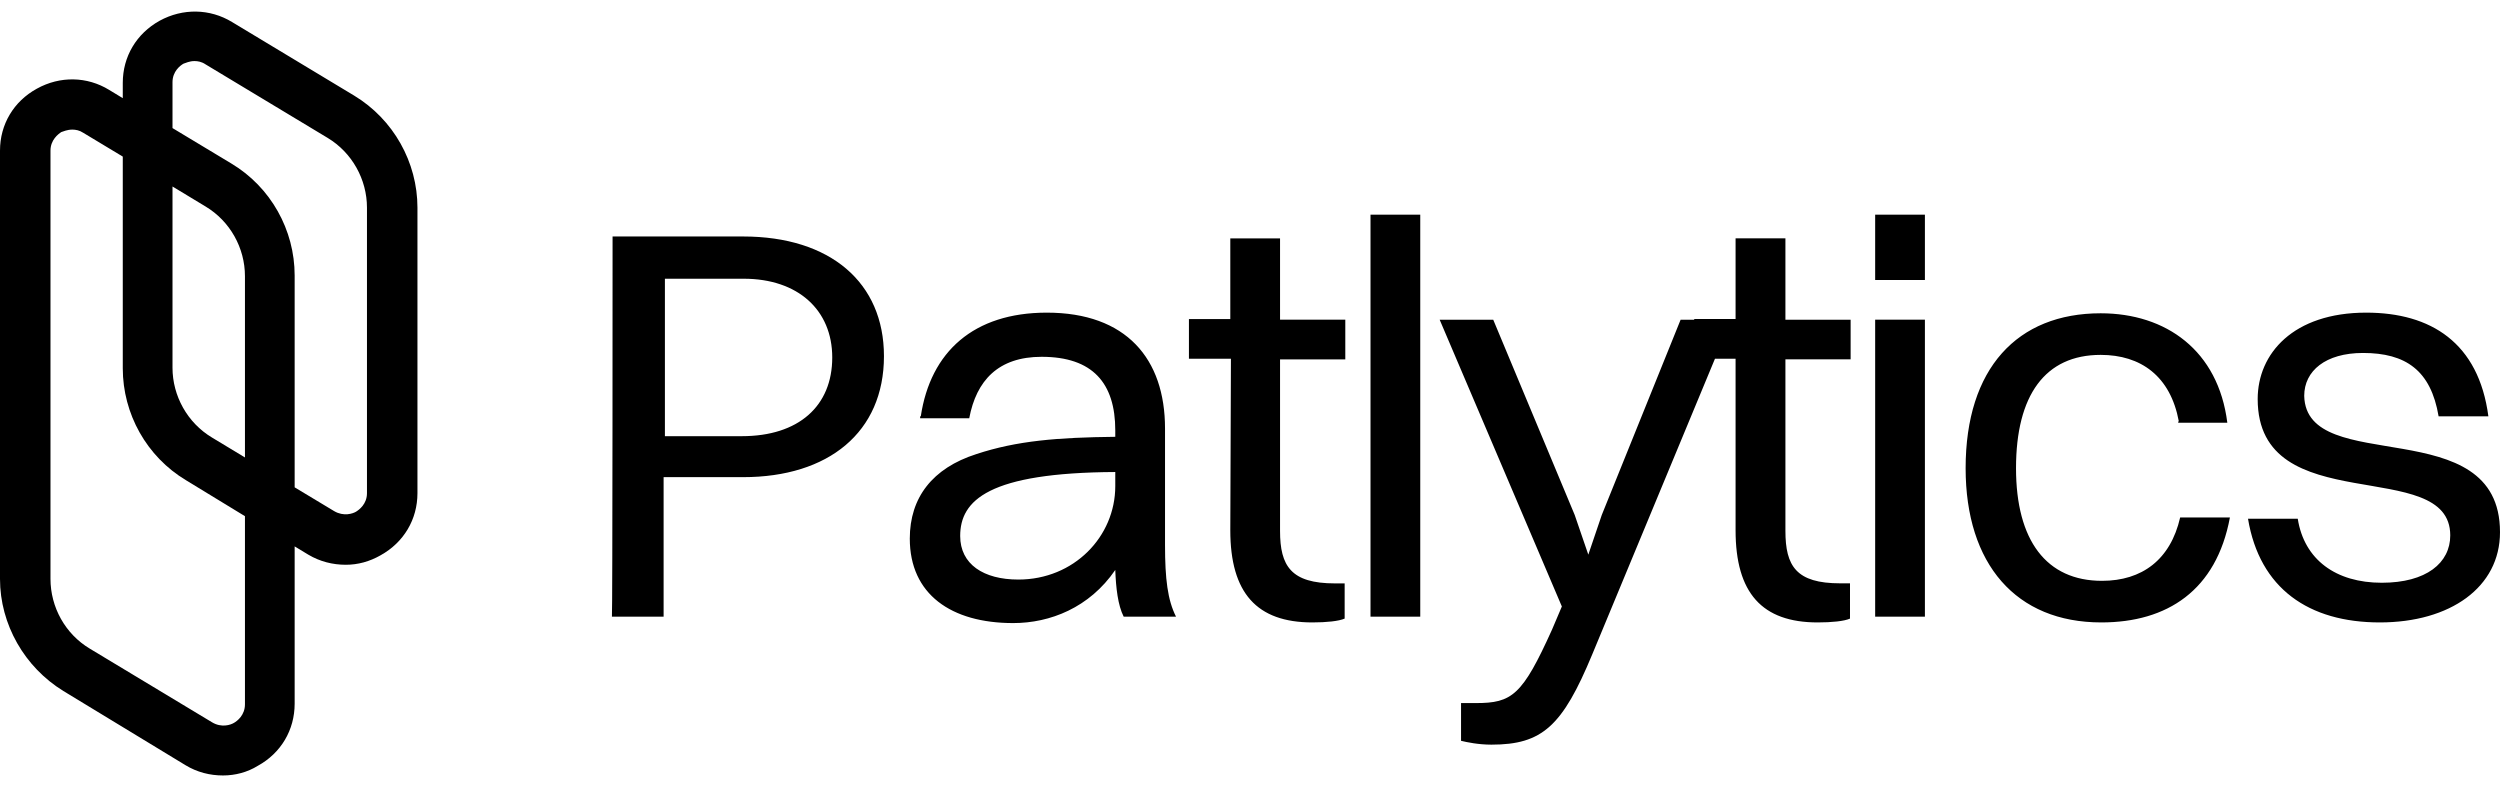
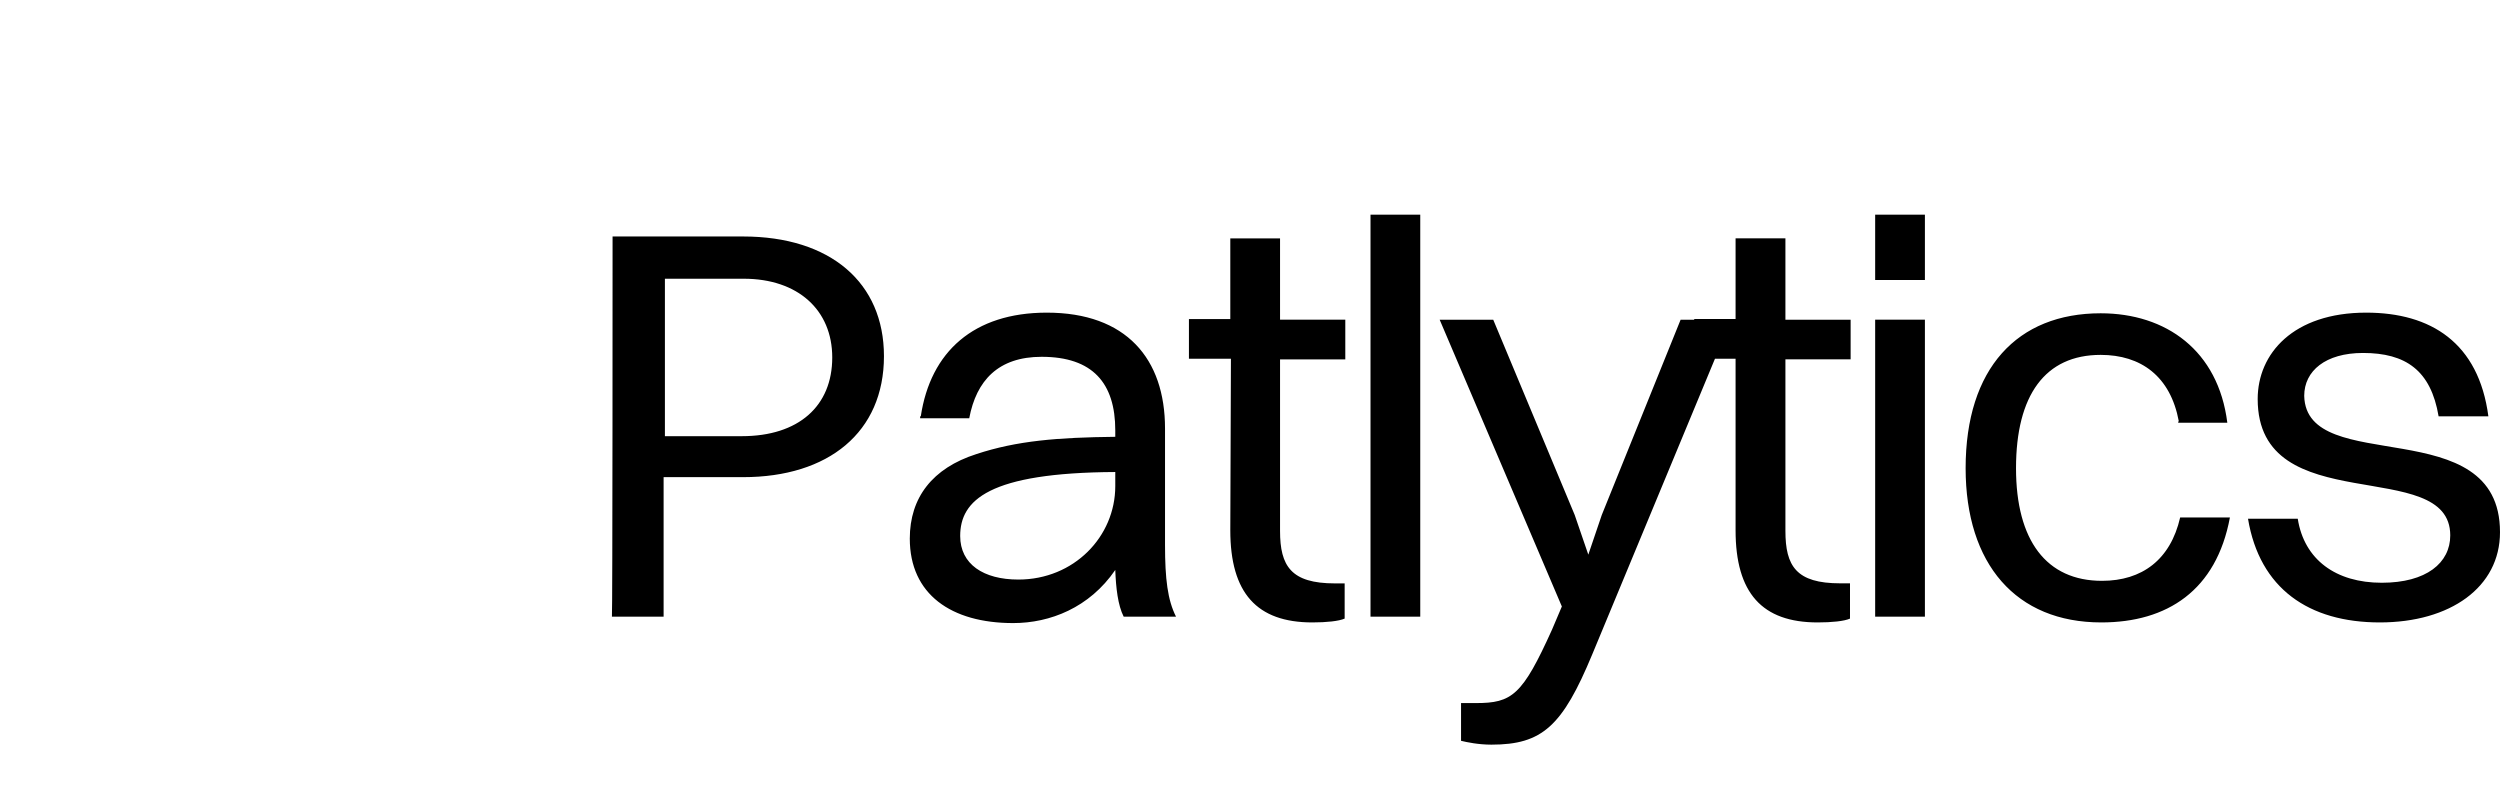
<svg xmlns="http://www.w3.org/2000/svg" width="108" height="34" viewBox="0 0 108 34" fill="none">
  <path d="M26.463 10.216H32.101C35.87 10.216 38.187 12.207 38.187 15.386C38.187 18.677 35.786 20.613 32.101 20.613H28.668V26.641H26.435C26.463 26.641 26.463 10.216 26.463 10.216ZM28.724 12.041V18.843H32.046C34.502 18.843 35.953 17.543 35.953 15.442C35.953 13.396 34.474 12.041 32.129 12.041H28.724ZM39.778 17.986C40.197 15.193 42.067 13.506 45.221 13.506C48.654 13.506 50.329 15.497 50.329 18.511V23.544C50.329 25.009 50.441 25.922 50.804 26.64H48.543C48.292 26.143 48.208 25.396 48.18 24.622C47.063 26.253 45.361 26.917 43.77 26.917C41.09 26.917 39.303 25.673 39.303 23.267C39.303 21.497 40.28 20.225 42.178 19.617C43.937 19.036 45.696 18.898 48.18 18.87V18.594C48.18 16.548 47.203 15.414 44.998 15.414C43.127 15.414 42.178 16.437 41.871 18.069H39.75V17.986H39.778ZM43.993 25.037C46.393 25.037 48.18 23.184 48.18 21V20.391C42.709 20.419 41.48 21.608 41.48 23.156C41.48 24.373 42.485 25.037 43.993 25.037ZM53.176 15.497H51.362V13.783H53.149V10.299H55.298V13.81H58.117V15.525H55.298V22.935C55.298 24.456 55.773 25.203 57.671 25.203H58.089V26.723C57.838 26.834 57.308 26.889 56.694 26.889C54.293 26.889 53.149 25.617 53.149 22.907L53.176 15.497ZM59.206 9.275H61.355V26.64H59.206V9.275ZM79.947 15.522V13.813H77.13V10.296H74.977V13.78H73.191V13.813H72.602L69.197 22.246L68.615 23.961L68.027 22.246L64.508 13.813H62.194L67.472 26.2L67.05 27.194C65.766 30.042 65.318 30.373 63.759 30.373H63.117V32.003C63.364 32.063 63.866 32.169 64.428 32.169C66.629 32.169 67.498 31.367 68.783 28.274L74.087 15.496H74.977V22.908C74.977 25.617 76.12 26.889 78.522 26.889C79.137 26.889 79.665 26.836 79.92 26.724V25.2H79.498C77.599 25.2 77.13 24.458 77.13 22.935V15.522H79.947ZM81.007 9.275H83.156V12.096H81.007V9.275ZM81.007 13.81H83.156V26.64H81.007V13.81ZM94.126 18.207C93.764 16.244 92.48 15.331 90.749 15.331C88.349 15.331 87.092 17.073 87.092 20.226C87.092 23.35 88.404 25.092 90.805 25.092C92.536 25.092 93.764 24.18 94.183 22.355H96.332C95.746 25.507 93.624 26.889 90.777 26.889C87.092 26.889 84.915 24.373 84.915 20.226C84.915 15.912 87.148 13.534 90.749 13.534C93.569 13.534 95.829 15.138 96.22 18.262H94.099V18.207H94.126ZM108 22.99C108 25.369 105.851 26.889 102.808 26.889C99.737 26.889 97.616 25.424 97.114 22.41H99.263C99.542 24.18 100.91 25.175 102.892 25.175C104.818 25.175 105.851 24.318 105.851 23.129C105.851 19.645 97.532 22.52 97.532 17.239C97.532 15.276 99.068 13.506 102.221 13.506C105.013 13.506 107.079 14.806 107.498 17.986H105.348C105.013 15.995 103.924 15.248 102.082 15.248C100.463 15.248 99.542 16.022 99.542 17.101C99.625 20.64 108 17.709 108 22.99Z" fill="black" />
-   <path d="M15.298 4.129L10.02 0.949C9.07 0.373 7.9 0.347 6.896 0.896C5.893 1.453 5.304 2.446 5.304 3.579V4.241L4.716 3.884C3.766 3.301 2.595 3.274 1.592 3.831C0.589 4.381 0 5.374 0 6.507V25.008C0 26.975 1.064 28.823 2.736 29.85L8.013 33.056C8.515 33.361 9.07 33.5 9.632 33.5C10.161 33.5 10.689 33.361 11.137 33.083C12.14 32.533 12.729 31.533 12.729 30.4V23.604L13.318 23.961C13.819 24.259 14.375 24.398 14.937 24.398C15.465 24.398 15.967 24.259 16.442 23.988C17.445 23.431 18.034 22.438 18.034 21.305V8.971C18.034 7.01 16.997 5.156 15.298 4.129ZM10.582 19.762L9.157 18.901C8.094 18.265 7.452 17.099 7.452 15.887V8.057L8.876 8.918C9.94 9.554 10.582 10.713 10.582 11.932V19.762ZM10.582 30.426C10.582 30.897 10.248 31.148 10.107 31.228C9.967 31.314 9.572 31.453 9.157 31.201L3.88 28.022C2.816 27.386 2.181 26.227 2.181 25.008V6.507C2.181 6.043 2.515 5.792 2.649 5.705C2.736 5.679 2.903 5.599 3.124 5.599C3.264 5.599 3.431 5.626 3.599 5.738L5.304 6.765V15.913C5.304 17.874 6.334 19.729 8.04 20.749L10.582 22.299V30.426ZM15.853 21.305C15.853 21.775 15.518 22.02 15.378 22.107C15.244 22.186 14.85 22.325 14.435 22.08L12.729 21.053V11.899C12.729 9.938 11.699 8.083 9.993 7.063L7.452 5.533V3.553C7.452 3.082 7.786 2.831 7.926 2.751C8.013 2.725 8.181 2.638 8.401 2.638C8.542 2.638 8.709 2.665 8.876 2.778L14.154 5.957C15.211 6.593 15.853 7.752 15.853 8.971V21.305Z" fill="black" />
</svg>